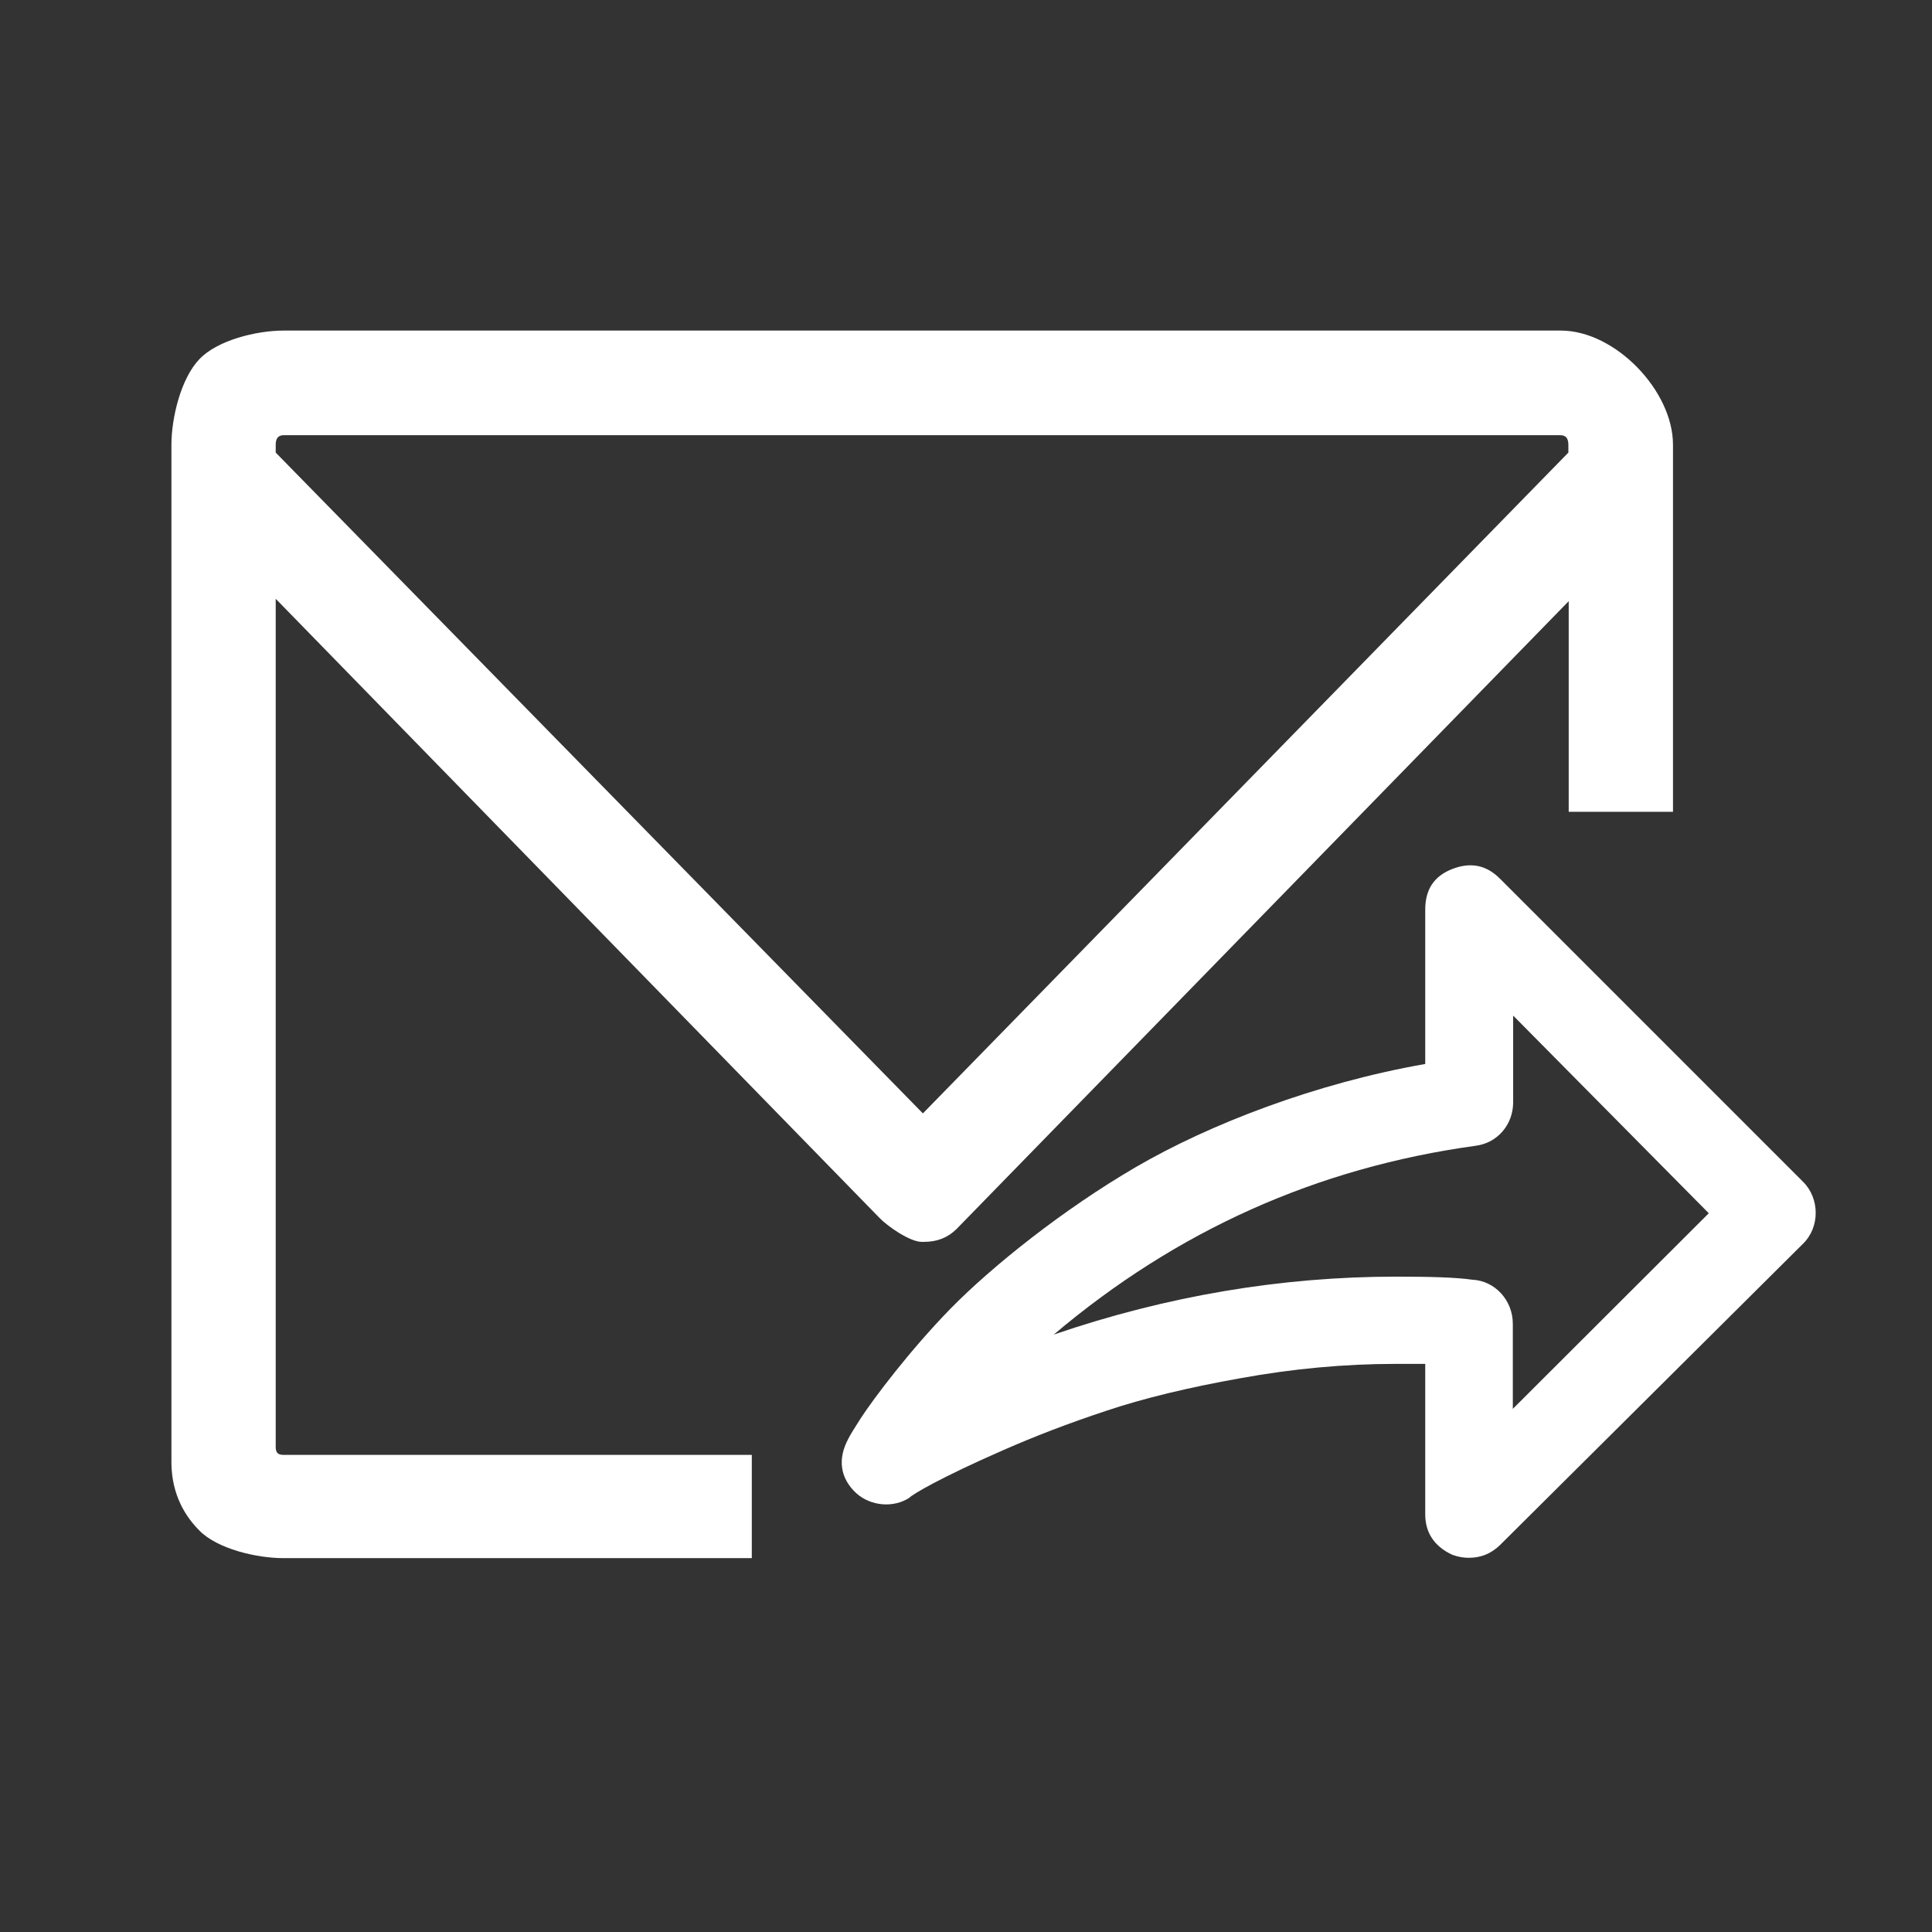
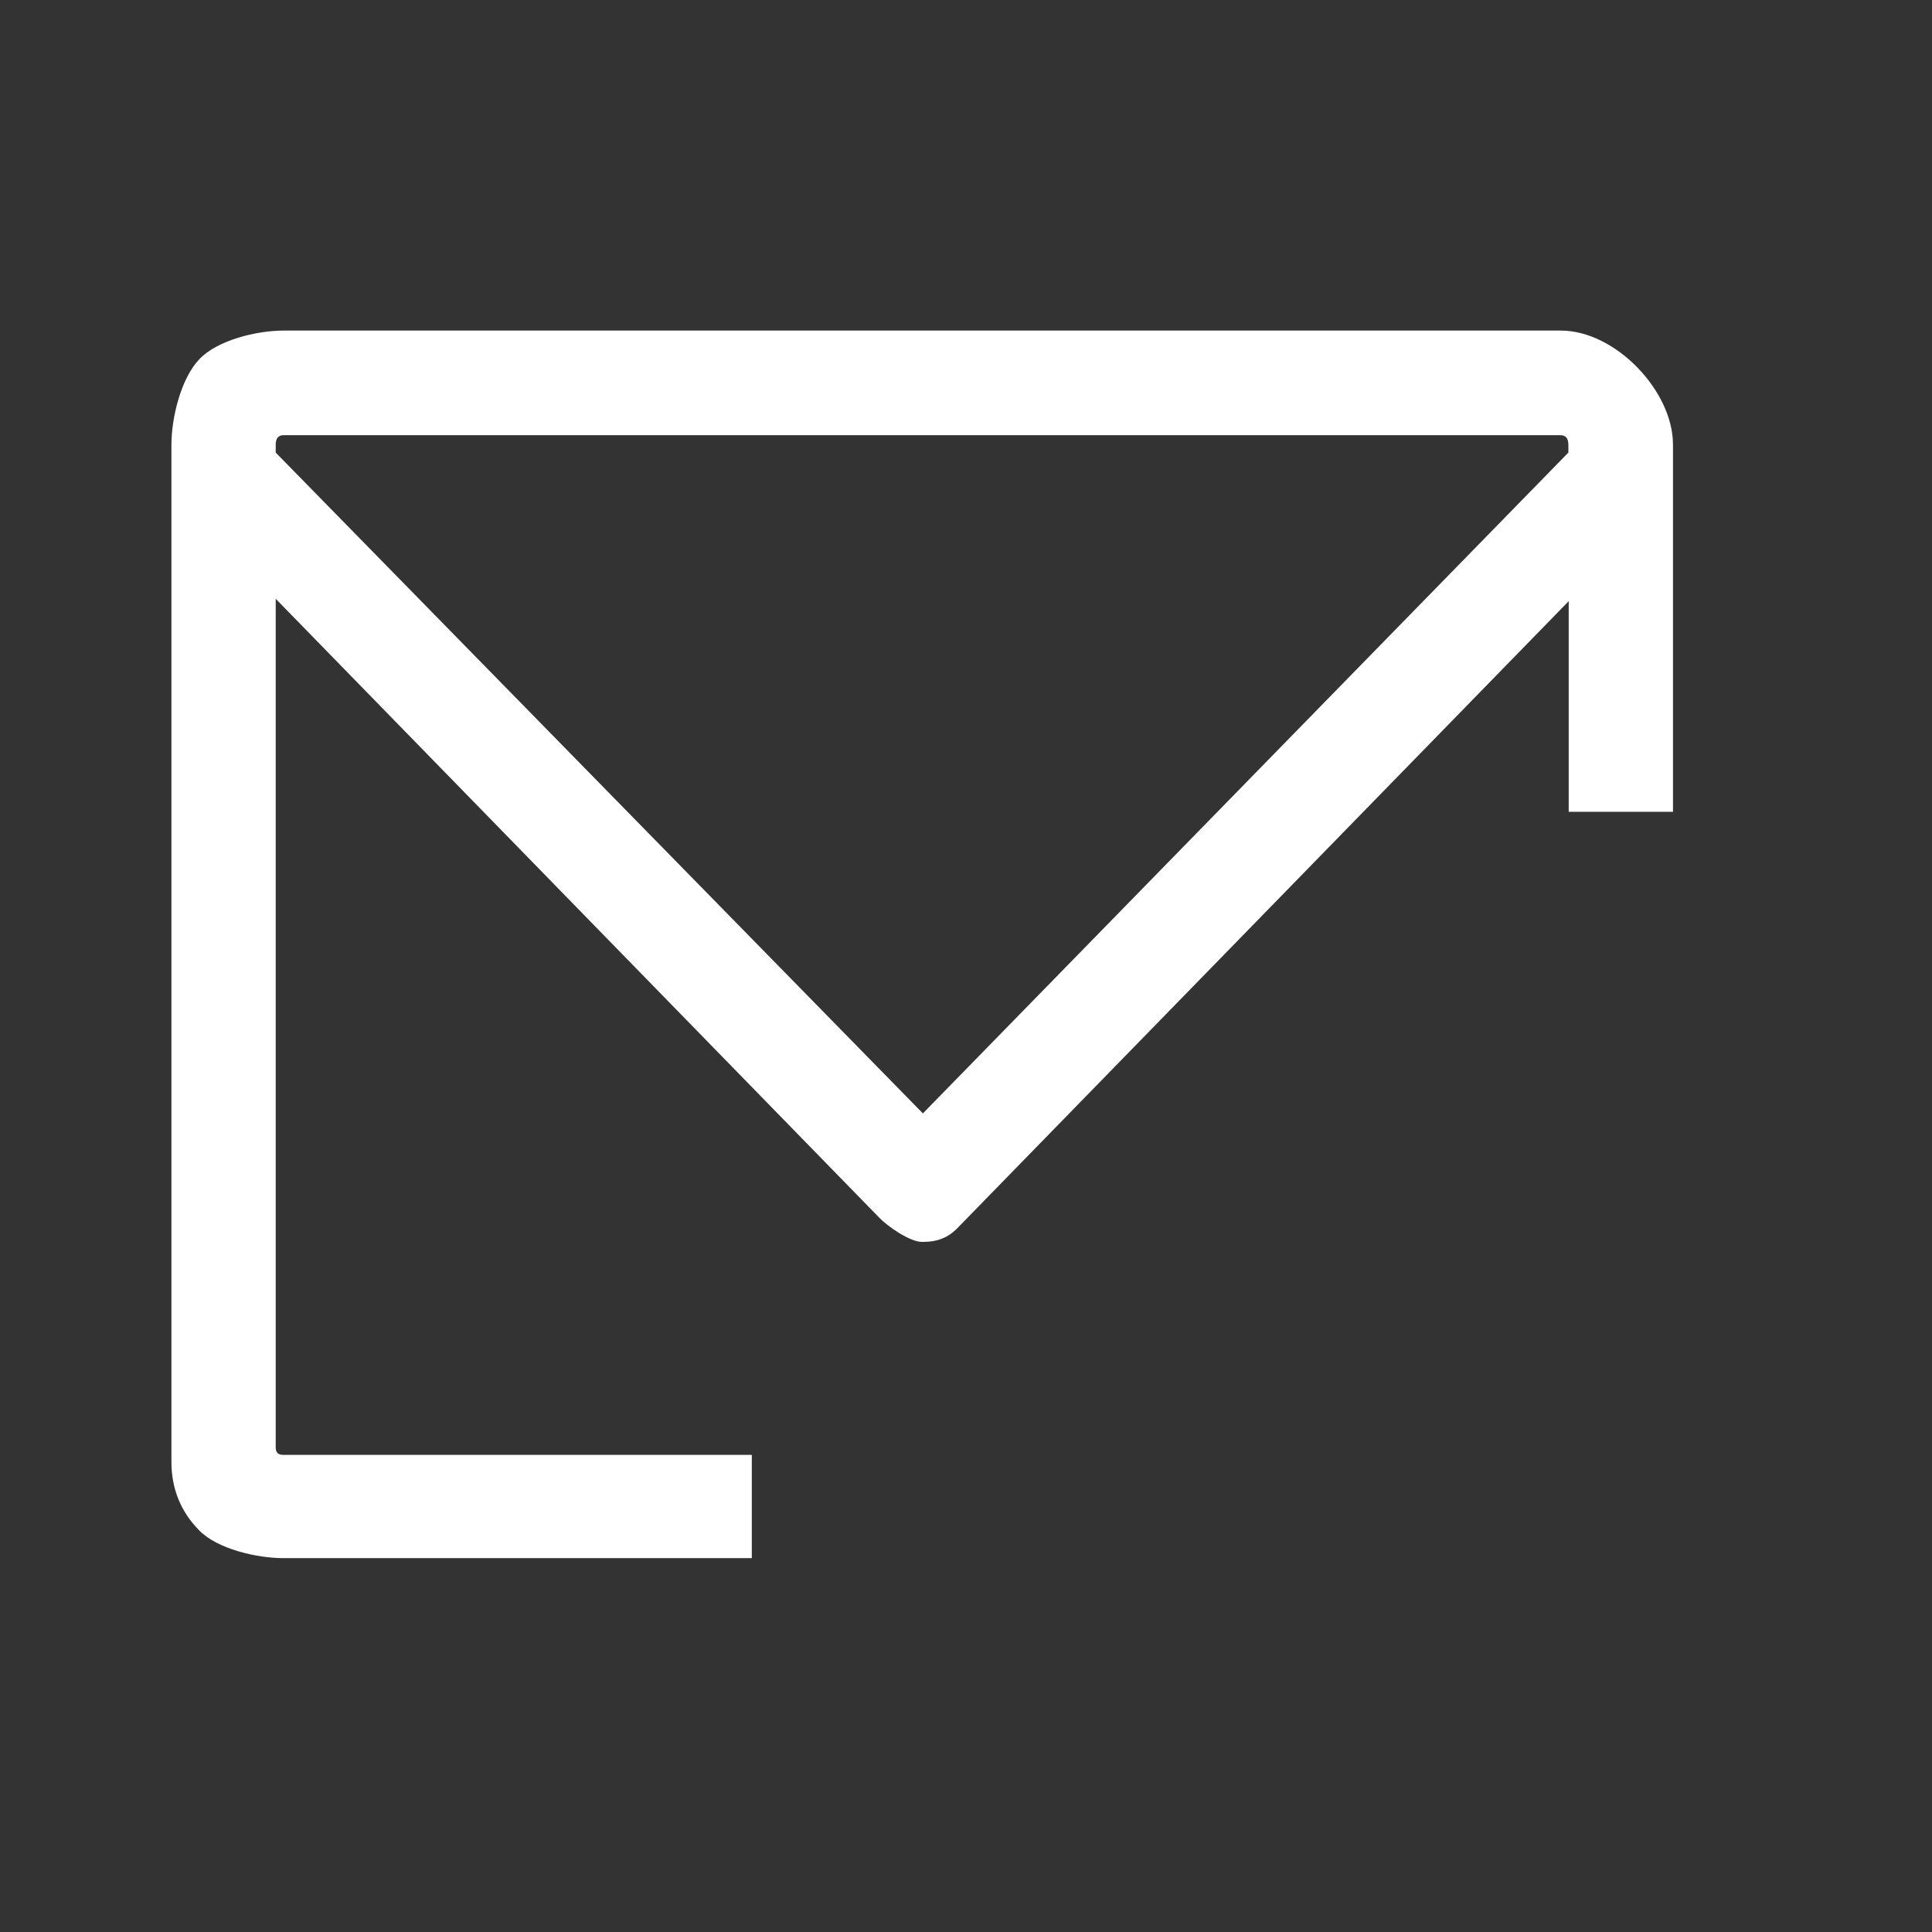
<svg xmlns="http://www.w3.org/2000/svg" version="1.1" x="0px" y="0px" viewBox="0 0 566.9 566.9" enable-background="new 0 0 566.9 566.9" xml:space="preserve">
  <rect x="0" y="0" width="566.9" height="566.9" fill="#333333" stroke="none" />
  <g id="Icons">
    <g>
      <g>
-         <path fill="#fff" d="M529.1,346.8l-89-89c-4-4-8.6-4.9-14-2.8c-5.4,2.1-7.9,6.1-7.9,11.9v45.3c-32,5.6-63.2,17.6-85,30.3     c-21.4,12.5-42,29-54.2,41.4c-12.1,12.4-22.6,26.4-26.4,32.2c-1.8,2.8-3.1,4.9-3.7,6.1c-3.1,5.8-2.5,11.4,2.3,15.9     c4.3,3.9,11,4.4,15.6,1.4c0.9-1,9.1-5.9,27.6-14c9.1-4,19.2-7.9,30.1-11.5c11-3.7,24.3-6.9,39.5-9.6c15.4-2.8,30.6-4.2,45.6-4.2     h8.6v44.1c0,5.4,2.6,9.4,7.9,11.9c1.9,0.7,3.5,0.9,4.9,0.9c3.5,0,6.5-1.2,9.1-3.7l89-88.5C534,360.1,534,351.7,529.1,346.8     L529.1,346.8z M443.9,413.4v-25c0-6.8-5.2-12.6-11.9-12.9c-4.9-0.7-12.4-0.9-22.4-0.9c-33.4,0-67.1,5.6-100.4,17     c36.2-30.6,77.3-49,123.8-55.4c6.3-0.8,11-6.1,11-12.8V298l57.4,58L443.9,413.4z M443.9,413.4" />
-       </g>
+         </g>
      <path fill="#fff" d="M80.9,424.6V175.7L258,357.3c2.5,2.6,9,7.1,12.5,7.1h0.5c4,0,7-1.2,9.6-3.7l179.7-184.3v61.8h30.6V130.5    c0-15.9-17-33.5-32.9-33.5H83.2c-7.9,0-19.4,2.8-24.7,8.4c-5.4,5.6-8.2,17.2-8.2,25.1V429c0,7.7,2.7,14.6,8.2,20.1    c5.3,5.4,16.8,8.1,24.7,8.1h137.4v-30.3H83.2C81.6,426.9,80.9,426.3,80.9,424.6L80.9,424.6z M80.9,130.5c0-1.8,0.7-2.8,2.3-2.8    h374.7c1.6,0,2.3,1,2.3,2.8v2.3L270.8,326.7L80.9,132.8V130.5z M80.9,130.5" />
    </g>
  </g>
</svg>